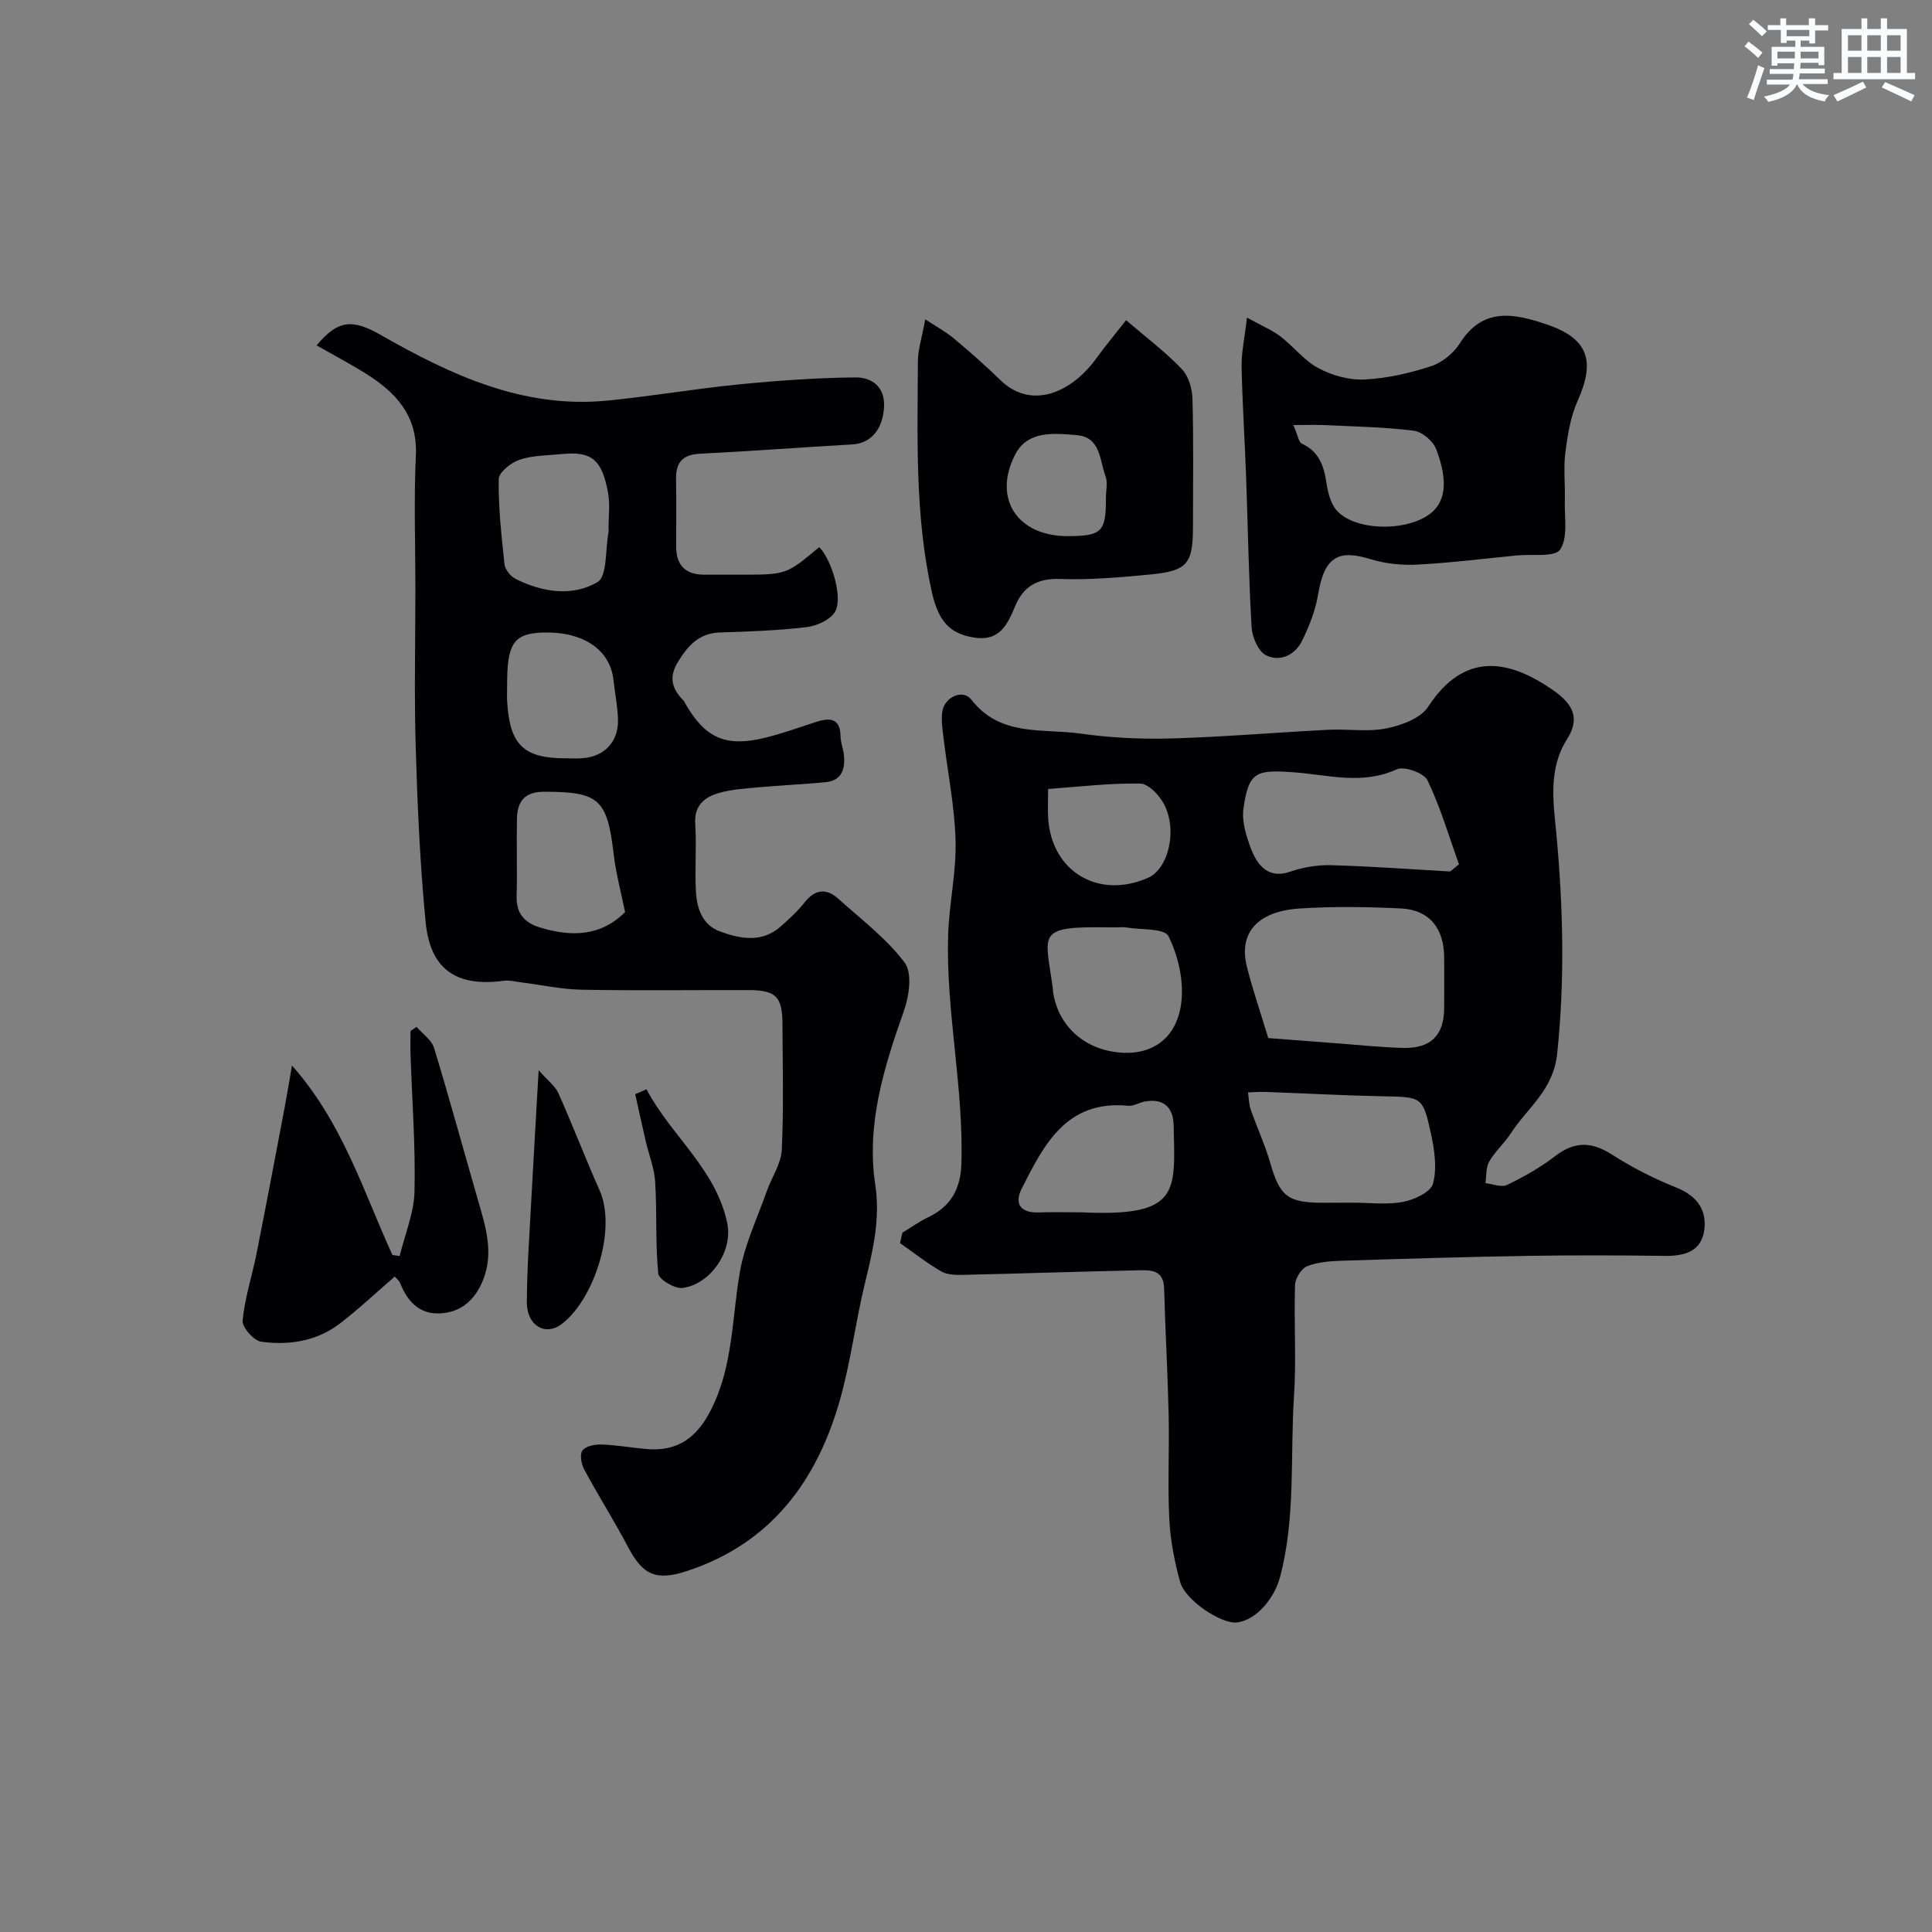
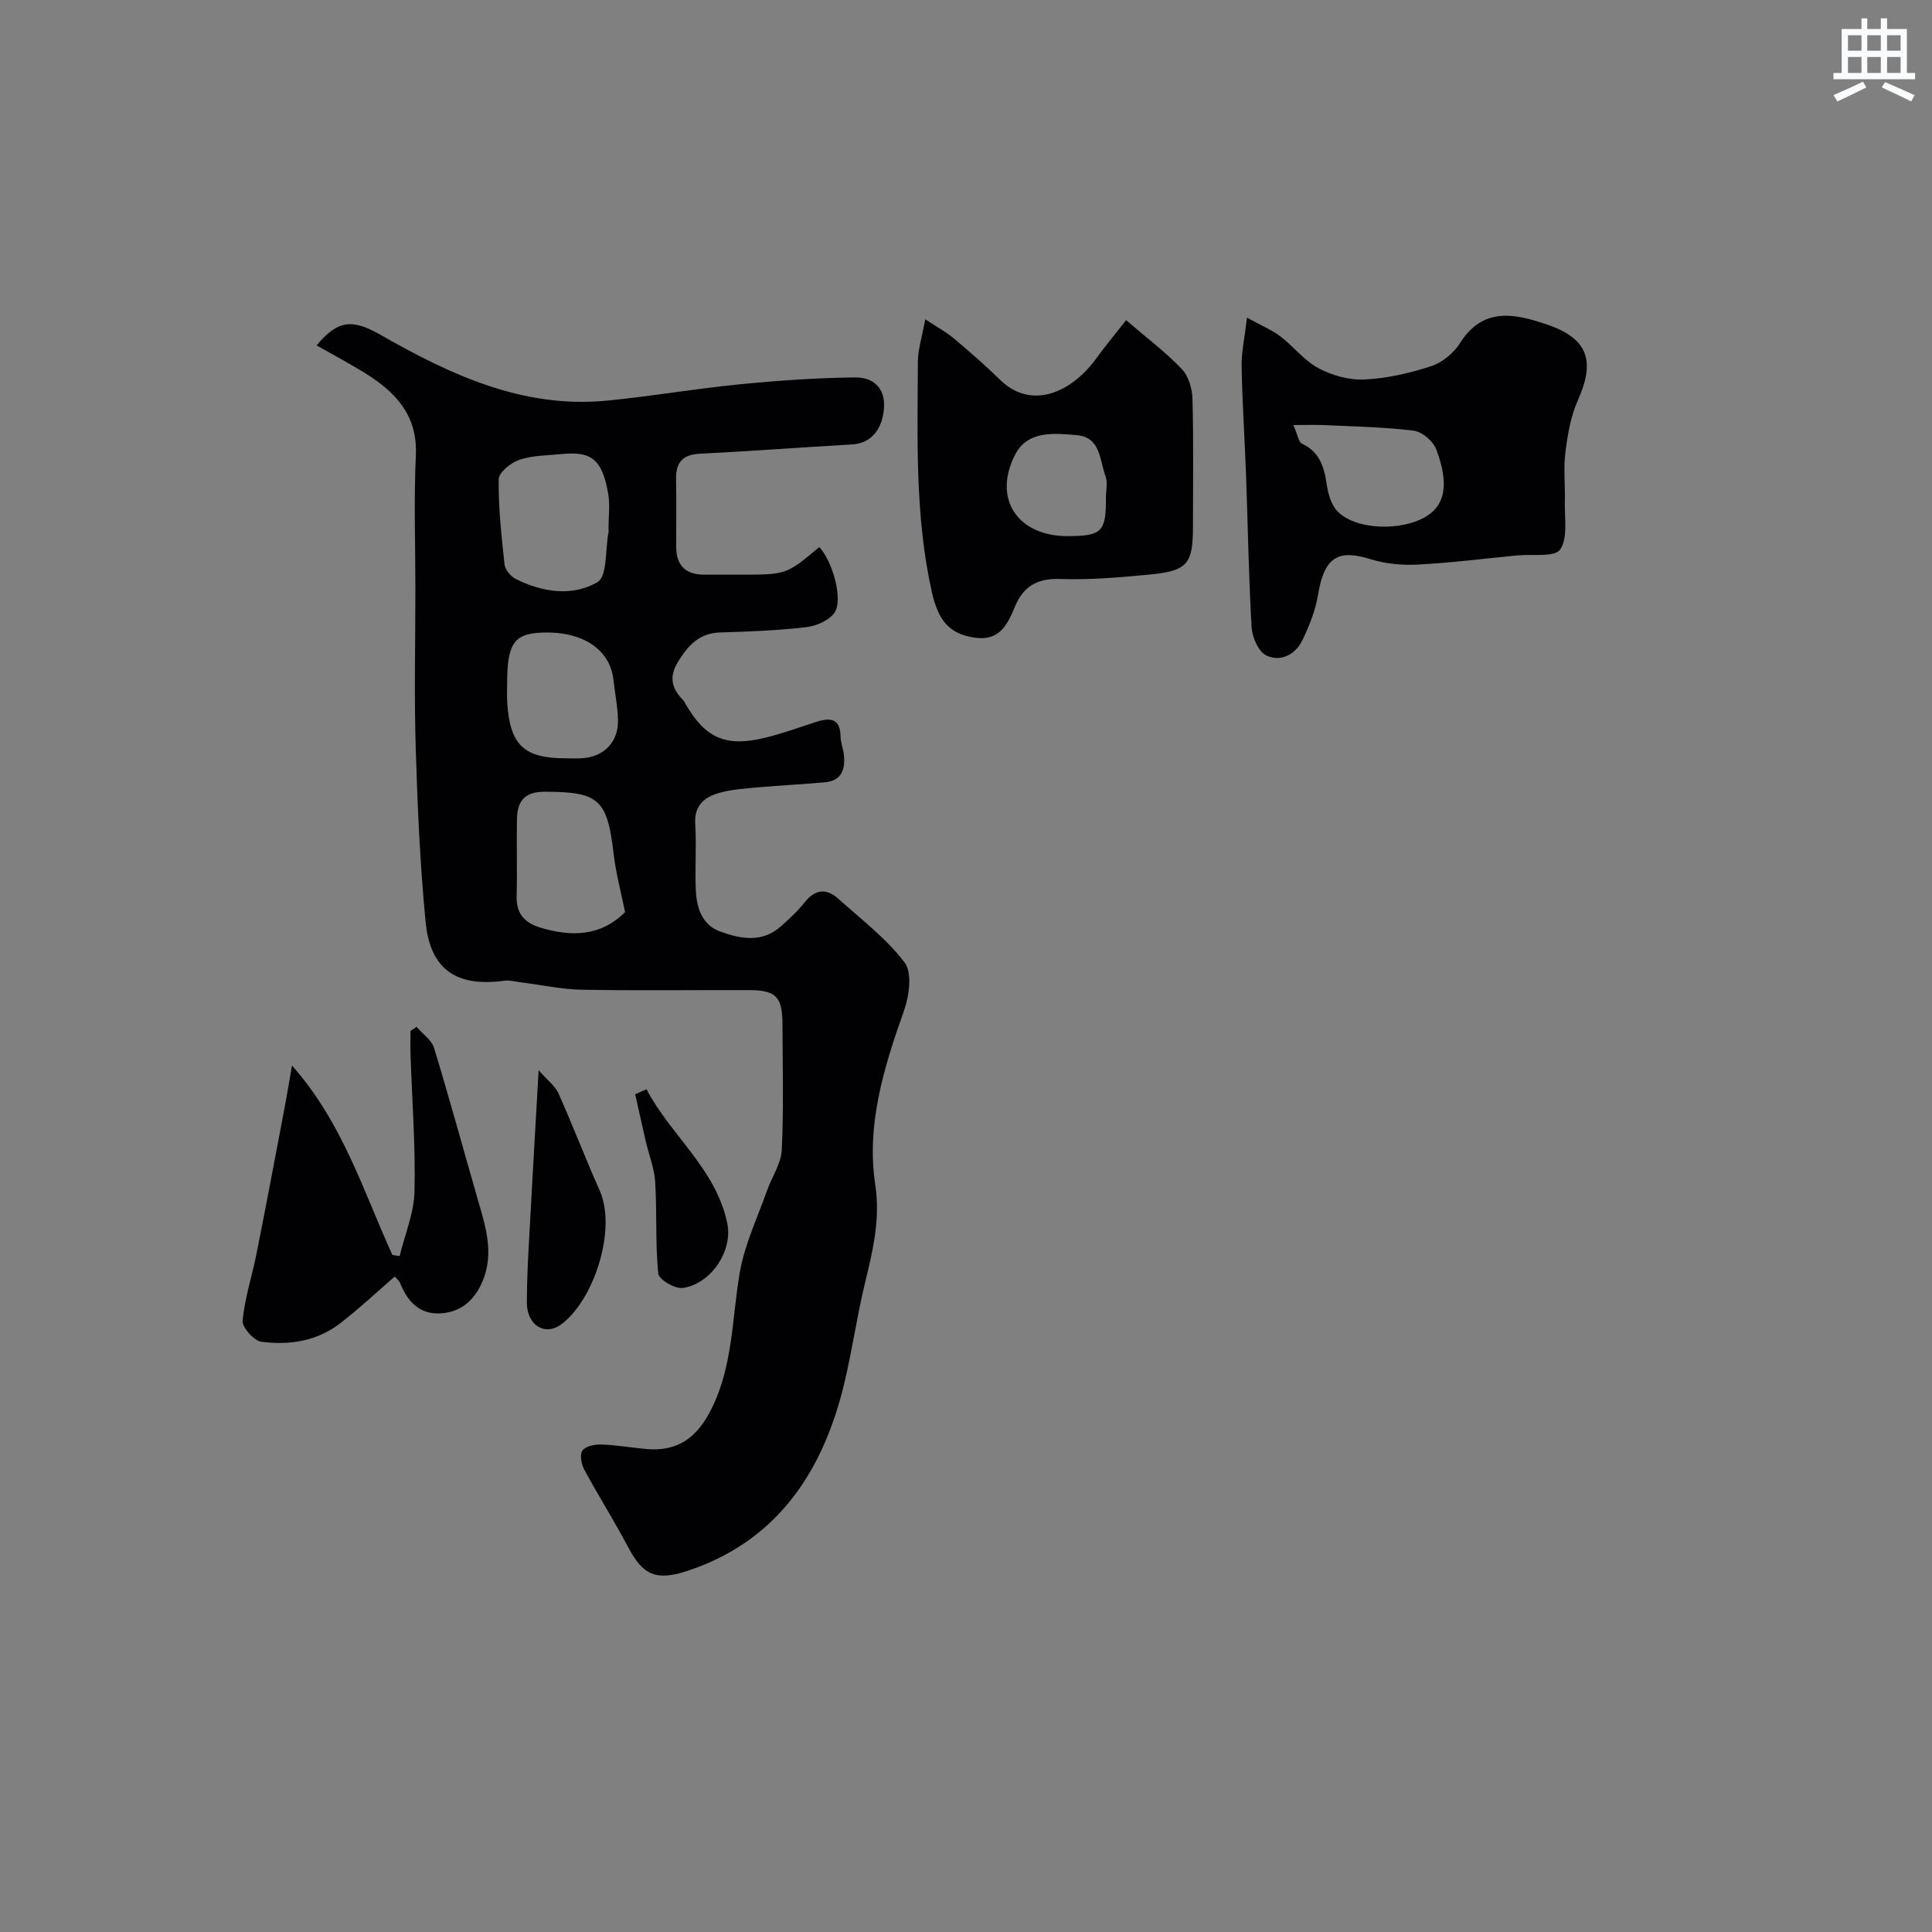
<svg xmlns="http://www.w3.org/2000/svg" enable-background="new 0 0 400 400" viewBox="0 0 400 400">
  <rect x="0" y="0" width="400" height="400" fill="#808080" stroke="none" />
  <g fill="#010103">
-     <path d="m186.83 255.22c1.79-1.08 3.49-2.33 5.37-3.22 4.68-2.22 6.67-5.88 6.84-10.98.51-15.89-3.22-31.53-2.74-47.4.2-6.53 1.72-13.05 1.54-19.55-.19-7.16-1.66-14.29-2.51-21.44-.21-1.8-.51-3.68-.21-5.42.52-2.97 4.27-4.59 5.99-2.36 5.99 7.74 14.76 5.93 22.58 7.03 6.19.87 12.53 1.19 18.78 1.01 10.87-.31 21.73-1.25 32.6-1.8 3.99-.2 8.11.49 11.96-.28 3.11-.62 7.07-2.07 8.64-4.47 7.5-11.49 16.68-9.9 26.01-3.35 4.12 2.89 5.44 5.82 2.76 10.05-3.99 6.28-2.8 13.27-2.19 19.84 1.39 15.11 1.74 30.06.15 45.24-.8 7.64-6.15 11.2-9.59 16.51-1.33 2.05-3.26 3.74-4.48 5.84-.71 1.24-.55 2.97-.79 4.48 1.51.17 3.32.94 4.48.38 3.47-1.68 6.9-3.61 9.95-5.96 3.97-3.06 7.47-3.06 11.68-.38 4.19 2.67 8.68 4.99 13.3 6.83 4.12 1.64 6.35 4.35 5.94 8.51-.46 4.72-4.02 5.75-8.27 5.69-9.33-.13-18.66-.16-27.99-.01-12.93.21-25.86.6-38.79 1.01-2.44.08-5.01.26-7.23 1.15-1.2.48-2.45 2.52-2.49 3.89-.24 7.66.29 15.35-.21 22.98-.81 12.47.37 25.08-2.87 37.4-1.19 4.52-4.92 8.97-8.92 9.47-3.2.4-10.74-4.56-11.79-8.39-1.16-4.22-2.02-8.62-2.24-12.98-.36-7.15.03-14.33-.13-21.49-.2-8.77-.7-17.53-.94-26.3-.11-4.03-2.99-3.79-5.56-3.74-11.93.25-23.86.66-35.79.93-1.6.04-3.47.05-4.77-.7-3-1.71-5.72-3.89-8.56-5.87.16-.7.32-1.43.49-2.15zm75.75-40.3c4.91.37 9.5.73 14.1 1.08 4.6.34 9.19.84 13.8.96 5.77.15 8.49-2.62 8.52-8.25.02-3.5.02-7 0-10.5-.04-6.07-3.11-9.86-9-10.13-6.98-.33-14.01-.44-20.98.02-8.76.58-12.63 5.13-10.85 12.11 1.24 4.86 2.87 9.61 4.41 14.71zm37.66-34.49c.61-.49 1.22-.99 1.83-1.48-2.1-5.84-3.85-11.85-6.53-17.41-.73-1.51-4.82-2.97-6.37-2.26-7.17 3.3-14.29 1.12-21.37.61-7.8-.56-9.26-.08-10.35 7.46-.39 2.68.56 5.74 1.56 8.38 1.8 4.76 4.64 5.94 8.08 4.75 2.67-.92 5.66-1.43 8.48-1.35 8.24.22 16.45.84 24.67 1.3zm-20.22 68.57c3.49 0 7.08.47 10.45-.16 2.32-.44 5.74-2.02 6.21-3.77.86-3.16.33-6.91-.39-10.24-1.7-7.86-1.89-7.7-10.12-7.86-8.07-.16-16.14-.61-24.22-.9-1.19-.04-2.38.06-3.57.1.19 1.22.2 2.5.6 3.65 1.27 3.63 2.92 7.15 3.98 10.84 2.01 7.02 3.59 8.36 11.05 8.36 2.02-.02 4.01-.02 6.01-.02zm-48.84-57c-.5 0-1 .01-1.5 0-15.52-.25-13.21 1.15-11.68 12.86.02.16-.01.33.02.5 1.07 7.13 6.58 12.05 14.1 12.58 6.65.47 11.7-3.16 12.49-10.69.46-4.41-.71-9.45-2.7-13.44-.82-1.64-5.7-1.28-8.74-1.79-.64-.11-1.32-.02-1.99-.02zm-7.22 59c20.51.97 19.31-4.27 19.03-18.01-.08-3.95-2.32-5.68-6.11-4.9-1.1.23-2.21.95-3.26.85-12.8-1.26-17.47 8.01-22.08 17.14-1.58 3.13-.29 5.06 3.48 4.94 2.96-.1 5.95-.02 8.94-.02zm-6.96-87.65c0 2.88-.1 4.53.02 6.16.75 11 10.49 16.74 20.69 12.22 4.16-1.85 6.12-9.71 3.32-15.18-.96-1.87-3.25-4.29-4.97-4.32-6.29-.12-12.59.66-19.06 1.12z" />
    <path d="m65.55 71.51c4.42-5.31 7.41-5.51 13.28-2.16 14.49 8.27 29.45 15.27 46.79 13.6 9.12-.88 18.17-2.46 27.3-3.36 8.03-.79 16.12-1.37 24.18-1.45 3.46-.03 6.24 1.99 5.92 6.34-.33 4.51-2.76 7.31-6.54 7.53-10.53.61-21.05 1.4-31.58 1.93-3.63.18-5 1.86-4.93 5.32.09 4.66.01 9.33.03 13.99.01 3.82 1.97 5.73 5.78 5.73h7.5c9.53 0 9.53 0 16.33-5.71 2.76 2.85 5.05 11.02 3.13 13.63-1.17 1.59-3.75 2.71-5.82 2.95-5.89.68-11.84.92-17.78 1.09-4.4.12-6.7 2.71-8.79 6.12-1.91 3.11-1.26 5.53 1.09 7.9.23.23.35.55.52.84 4.08 7.03 8.32 8.92 16.38 6.96 3.61-.88 7.13-2.16 10.68-3.31 2.89-.93 4.95-.72 5.01 3.05.02 1.27.56 2.53.69 3.81.3 2.91-.43 5.31-3.82 5.64-4.6.44-9.22.63-13.82 1.05-2.77.25-5.6.42-8.24 1.18-2.97.86-5.15 2.57-4.9 6.39.3 4.64-.11 9.33.14 13.99.19 3.54 1.35 6.98 5.04 8.31 4.23 1.53 8.66 2.38 12.54-1.07 1.74-1.55 3.48-3.14 4.92-4.96 2.17-2.75 4.51-2.99 6.99-.76 4.73 4.26 9.94 8.2 13.72 13.2 1.61 2.13.96 6.9-.12 9.95-4.15 11.71-7.84 23.55-5.96 36.02 1.1 7.3-.54 13.82-2.18 20.62-1.91 7.91-2.9 16.06-5.1 23.87-4.76 16.85-14.28 29.78-31.65 35.51-6.47 2.13-9.19.83-12.21-4.89-2.87-5.44-6.17-10.66-9.1-16.08-.61-1.13-.98-3.13-.39-3.96.65-.91 2.56-1.29 3.89-1.25 3.1.1 6.18.64 9.28.93 6.54.6 10.52-2.35 13.42-8.05 4.63-9.08 4.34-18.97 6.01-28.58 1-5.75 3.63-11.22 5.59-16.79 1.01-2.86 2.95-5.63 3.09-8.51.41-8.68.17-17.39.14-26.08-.02-5.65-1.36-6.99-7-7-11.52-.03-23.05.13-34.57-.08-4.22-.08-8.42-1.01-12.64-1.54-1.14-.14-2.31-.47-3.42-.32-9.84 1.34-15.3-2.29-16.25-12.16-1.16-11.98-1.69-24.03-2.05-36.06-.33-10.96-.07-21.97-.07-32.96 0-9.2-.33-18.41.1-27.59.38-8.33-4.22-13.12-10.52-17.03-3.16-1.96-6.46-3.71-10.03-5.74zm60.44 37.76c0-2.33.32-4.71-.06-6.98-1.24-7.32-3.59-8.88-9.63-8.28-2.93.29-5.99.25-8.73 1.17-1.76.59-4.3 2.62-4.32 4.03-.08 5.88.57 11.78 1.21 17.64.12 1.09 1.25 2.48 2.29 3 5.52 2.79 11.76 3.71 16.94.68 2.06-1.21 1.61-6.71 2.29-10.27.07-.32.02-.66.01-.99zm3.43 79.57c-.82-4.05-1.89-7.97-2.36-11.95-1.34-11.47-3.04-12.95-14.34-12.97-4.23-.01-5.62 2.08-5.69 5.67-.11 5.32.08 10.65-.07 15.97-.1 3.56 1.64 5.49 4.82 6.46 6.48 1.98 12.57 1.88 17.64-3.18zm-24.42-47.44c0 1.33-.07 2.66.01 3.98.55 8.87 3.44 11.62 12.12 11.62 1.16 0 2.32.07 3.48-.02 4.51-.33 7.46-3.41 7.34-7.98-.07-2.75-.64-5.49-.94-8.23-.71-6.51-6.73-10.33-15.46-9.76-5.17.33-6.55 2.52-6.55 10.39z" />
    <path d="m258.18 65.76c3.08 1.7 5.16 2.56 6.89 3.87 2.74 2.09 4.95 5.03 7.92 6.61 2.82 1.5 6.36 2.49 9.51 2.33 4.65-.23 9.37-1.3 13.81-2.76 2.3-.75 4.68-2.72 5.98-4.79 4.77-7.55 11.36-6.07 17.89-3.87 8.65 2.92 10.17 7.54 6.46 15.82-1.48 3.31-2.09 7.12-2.55 10.77-.42 3.28-.01 6.65-.11 9.97-.1 3.44.69 7.59-.96 10.05-1.12 1.66-5.8.93-8.89 1.23-6.85.67-13.69 1.53-20.56 1.9-3.23.17-6.66-.15-9.74-1.1-6.39-1.97-9.58-.91-10.92 7.23-.54 3.3-1.83 6.57-3.3 9.59-1.45 2.98-4.56 4.5-7.46 3.08-1.62-.79-2.9-3.77-3.02-5.85-.61-10.4-.76-20.82-1.14-31.23-.28-7.59-.78-15.17-.93-22.77-.05-2.85.61-5.74 1.12-10.08zm9.6 22.24c.93 2.14 1.09 3.54 1.76 3.85 3.6 1.67 4.58 4.68 5.11 8.25.3 2 .91 4.35 2.23 5.73 3.78 3.95 13.44 4.24 18.58.98 3.75-2.38 4.57-6.74 1.89-13.8-.63-1.67-2.89-3.61-4.6-3.83-6.05-.77-12.18-.86-18.28-1.16-1.9-.1-3.81-.02-6.69-.02z" />
    <path d="m191.56 66.11c2.34 1.54 4.29 2.59 5.95 3.98 3.28 2.75 6.51 5.58 9.57 8.57 6.52 6.35 14.82 2.55 19.89-4.45 1.93-2.67 4.05-5.2 6.18-7.92 4.46 3.83 8.29 6.7 11.54 10.13 1.4 1.47 2.15 4.08 2.2 6.21.24 8.81.1 17.64.1 26.45 0 7.65-1.15 9.12-8.84 9.86-6.23.6-12.52 1.15-18.76.93-4.73-.16-7.56 1.63-9.24 5.69-1.57 3.79-3.22 7.21-8.34 6.46-5.21-.76-7.54-3.46-8.89-9.48-3.52-15.8-2.95-31.81-2.88-47.8.03-2.42.83-4.82 1.52-8.63zm37.41 36.96c0-1.5.41-3.15-.08-4.47-1.24-3.32-.99-8.09-5.96-8.51-4.7-.4-10.19-1-12.77 4.06-4.68 9.15.55 16.87 10.9 16.85 7.07-.02 7.94-.89 7.91-7.93z" />
    <path d="m81.74 264.29c-3.81 3.29-7.42 6.69-11.33 9.7-4.79 3.69-10.53 4.58-16.31 3.8-1.54-.21-4-2.98-3.87-4.37.43-4.65 1.95-9.18 2.87-13.8 2.03-10.2 3.95-20.42 5.89-30.64.46-2.4.84-4.81 1.46-8.37 10.44 11.75 14.76 25.97 20.79 39.22.5.07 1 .15 1.5.22 1.08-4.46 2.98-8.9 3.08-13.38.22-9.41-.51-18.84-.82-28.26-.06-1.65-.01-3.3-.01-4.95.42-.29.84-.57 1.25-.86 1.24 1.45 3.12 2.7 3.63 4.37 3.22 10.55 6.11 21.21 9.18 31.81 1.56 5.38 3.2 10.69.94 16.29-1.7 4.19-4.71 6.79-9.24 6.86-4.06.06-6.42-2.6-7.87-6.19-.23-.59-.8-1.03-1.14-1.45z" />
    <path d="m111.52 221.58c1.92 2.18 3.42 3.27 4.08 4.73 2.97 6.65 5.57 13.46 8.53 20.11 3.67 8.24-1.28 22.89-7.94 27.78-3.35 2.46-7.12.22-7.11-4.55.02-7.08.55-14.17.92-21.25.45-8.37.95-16.74 1.52-26.82z" />
    <path d="m133.85 225.52c5.05 9.6 14.37 16.47 16.72 27.73 1.22 5.83-3.51 12.67-9.26 13.41-1.6.21-4.91-1.77-5.03-2.98-.61-6.29-.25-12.66-.63-18.98-.17-2.82-1.3-5.59-1.95-8.39-.75-3.25-1.46-6.51-2.19-9.77.78-.34 1.56-.68 2.34-1.02z" />
  </g>
-   <path d="m361.2 9.6.8-1c.9.7 1.9 1.4 2.9 2.3l-.9 1.1c-1-1-2-1.8-2.8-2.4zm.5 10.6c.9-2.1 1.6-4.3 2.3-6.7.4.2.8.4 1.3.6-.7 2.1-1.5 4.3-2.2 6.6zm.4-15.2.9-.9c1 .8 2 1.6 2.8 2.4l-1 1c-.9-.9-1.8-1.7-2.7-2.5zm12.5-1.2h1.2v1.4h2.7v1.1h-2.7v2.7h-1.2v-.6h-1.8v1.3h4.9v3.8h-1.2v-.5h-3.7c0 .4-.1.9-.1 1.2h5.1v1h-5.2c0 .5-.1.9-.2 1.2h6v1h-5.2c1.1 1.3 2.9 2 5.5 2.3-.4.4-.7.8-.9 1.3-2.9-.5-4.8-1.6-5.7-3.5h-.1c-.8 1.7-2.7 2.9-5.9 3.6-.2-.4-.6-.8-.9-1.1 2.8-.6 4.6-1.4 5.4-2.5h-4.8v-1h5.3c.1-.3.2-.7.2-1.2h-4.9v-1h5c0-.4 0-.8.1-1.2h-3.5v.5h-1.2v-3.9h4.9v-1.3h-1.8v.5h-1.2v-2.7h-2.7v-1h2.6v-1.4h1.2v1.4h4.7v-1.4zm-6.6 8.3h3.6c0-.4 0-.9 0-1.4h-3.6zm1.9-4.6h4.7v-1.3h-4.7zm6.6 3.2h-3.7v1.4h3.7z" fill="#fafbfc" />
  <path d="m385.3 3.8h1.3v2.2h2.8v-2.2h1.3v2.2h4.1v9.1h1.7v1.3h-16.9v-1.3h1.7v-9.1h4.1v-2.2zm.4 13.1.7 1.2c-1.8.9-3.8 1.9-6 2.9-.2-.4-.5-.8-.8-1.3 2.3-1 4.3-1.9 6.1-2.8zm-3.1-6.4h2.8v-3.2h-2.8zm0 4.6h2.8v-3.3h-2.8zm4-4.6h2.8v-3.2h-2.8zm0 4.6h2.8v-3.3h-2.8zm3.7 1.9c2.1.9 4.1 1.8 6.1 2.7l-.7 1.3c-2.2-1.1-4.2-2-6.1-2.9zm3.2-9.7h-2.8v3.2h2.8zm-2.8 7.8h2.8v-3.3h-2.8z" fill="#fafbfc" />
</svg>